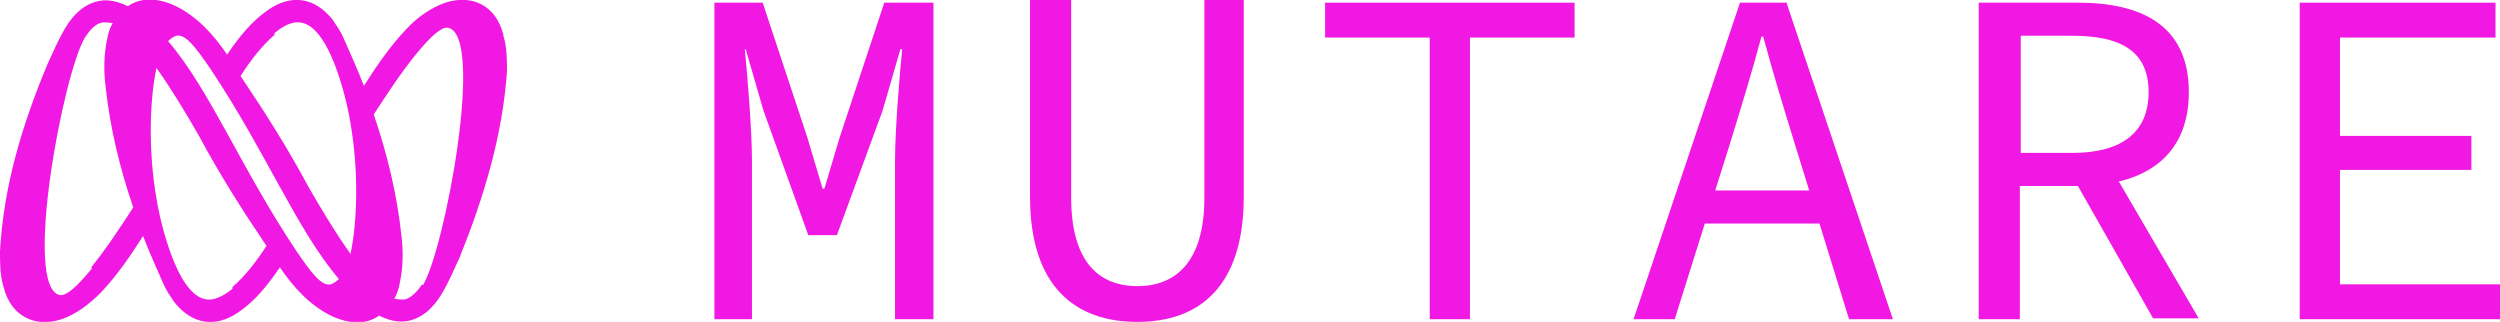
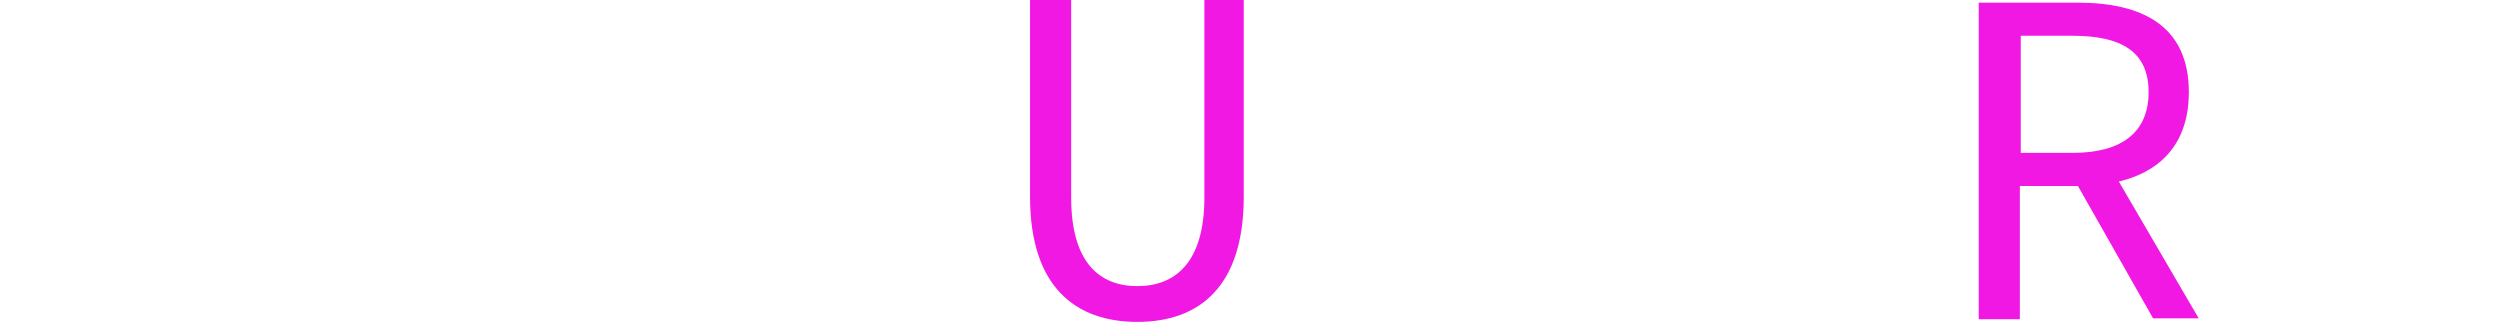
<svg xmlns="http://www.w3.org/2000/svg" id="Capa_1" data-name="Capa 1" viewBox="0 0 27.96 3.6">
  <defs>
    <style>
      .cls-1 {
        fill: #f018e2;
        stroke-width: 0px;
      }
    </style>
  </defs>
-   <path class="cls-1" d="M7.98.03h.55l.5,1.51.17.57h.02l.17-.57L9.89.03h.55v3.54h-.43v-1.77c0-.34.05-.95.08-1.25h-.02l-.2.69-.51,1.39h-.32l-.5-1.39-.2-.69h-.01c.03.3.08.91.08,1.25v1.77h-.42V.03Z" />
  <path class="cls-1" d="M11.52,2.2V0h.46v2.21c0,.73.32.99.74.99s.75-.26.75-.99V0h.44v2.2c0,1.01-.5,1.4-1.19,1.4s-1.2-.39-1.2-1.4" />
-   <polygon class="cls-1" points="15.99 .42 14.82 .42 14.82 .03 17.61 .03 17.61 .42 16.44 .42 16.44 3.57 15.99 3.57 15.99 .42" />
-   <path class="cls-1" d="M19.46.03h.52l1.19,3.54h-.49l-.61-1.97c-.12-.39-.24-.78-.35-1.19h-.02c-.11.41-.23.8-.35,1.19l-.62,1.97h-.46L19.46.03ZM18.9,2.13h1.62v.37h-1.62v-.37Z" />
  <path class="cls-1" d="M22.14.03h1.1c.72,0,1.24.26,1.24,1s-.52,1.05-1.24,1.05h-.65v1.49h-.46V.03ZM23.18,1.71c.55,0,.85-.23.85-.68s-.3-.63-.85-.63h-.58v1.31h.58ZM23.51,1.71l1.08,1.85h-.51l-.92-1.62.36-.24Z" />
-   <polygon class="cls-1" points="25.72 .03 27.91 .03 27.91 .42 26.17 .42 26.17 1.52 27.64 1.52 27.64 1.9 26.17 1.9 26.17 3.18 27.96 3.18 27.96 3.57 25.72 3.57 25.72 .03" />
-   <path class="cls-1" d="M5.63.39c-.08-.32-.34-.46-.65-.36-.17.06-.32.17-.44.3-.18.19-.33.41-.47.63-.07-.18-.15-.36-.23-.54-.03-.07-.08-.14-.12-.2-.2-.25-.46-.29-.72-.11-.19.13-.33.31-.46.5-.15-.22-.33-.42-.57-.54-.21-.1-.4-.1-.54,0-.1-.05-.21-.08-.32-.06-.15.03-.28.13-.39.32-.07.12-.13.26-.19.39C.25,1.39.04,2.08,0,2.81c0,.14,0,.27.04.4.08.32.34.46.65.36.17-.06.31-.17.44-.3.18-.19.33-.41.47-.63.07.18.15.36.23.54.03.07.08.14.12.2.2.25.46.29.72.11.19-.13.33-.31.46-.5.15.22.33.42.57.54.21.1.4.1.54,0,.1.05.21.08.32.06.15-.03.28-.13.39-.32.07-.12.13-.26.19-.39.27-.67.48-1.36.53-2.08,0-.13,0-.27-.04-.4M3.07.37c.05-.04.16-.13.28-.12.37.03.56,1.04.57,1.13.09.51.08,1.09,0,1.46-.17-.24-.32-.49-.47-.75-.23-.43-.49-.84-.76-1.24,0,0,0,0,0,0,.11-.17.23-.33.38-.46ZM1.03,3c-.18.22-.29.31-.36.3-.42-.08.04-2.49.28-2.88.03-.04.09-.15.2-.17.03,0,.07,0,.11.01-.03.05-.05.11-.06.17-.04.18-.04.36-.02.53.05.47.16.92.31,1.36-.15.23-.3.46-.47.67ZM2.6,3.23c-.05.04-.17.13-.28.12-.37-.03-.56-1.04-.57-1.13-.09-.51-.08-1.09,0-1.46.17.24.32.49.47.75.23.43.49.84.76,1.24,0,0,0,0,0,0-.11.17-.23.33-.38.46ZM3.7,3.18c-.1.02-.2-.1-.39-.38-.62-.93-.96-1.79-1.43-2.34.03-.03.06-.05.09-.06.1-.02.2.1.39.38.62.93.96,1.79,1.43,2.34-.03.03-.06.05-.09.06ZM4.72,3.18s-.09.15-.2.17c-.03,0-.07,0-.11-.01.03-.05.05-.11.06-.17.04-.18.04-.36.02-.53-.05-.47-.16-.92-.31-1.36.15-.23.3-.46.47-.67.18-.22.29-.31.36-.3.42.08-.04,2.49-.28,2.88Z" />
</svg>